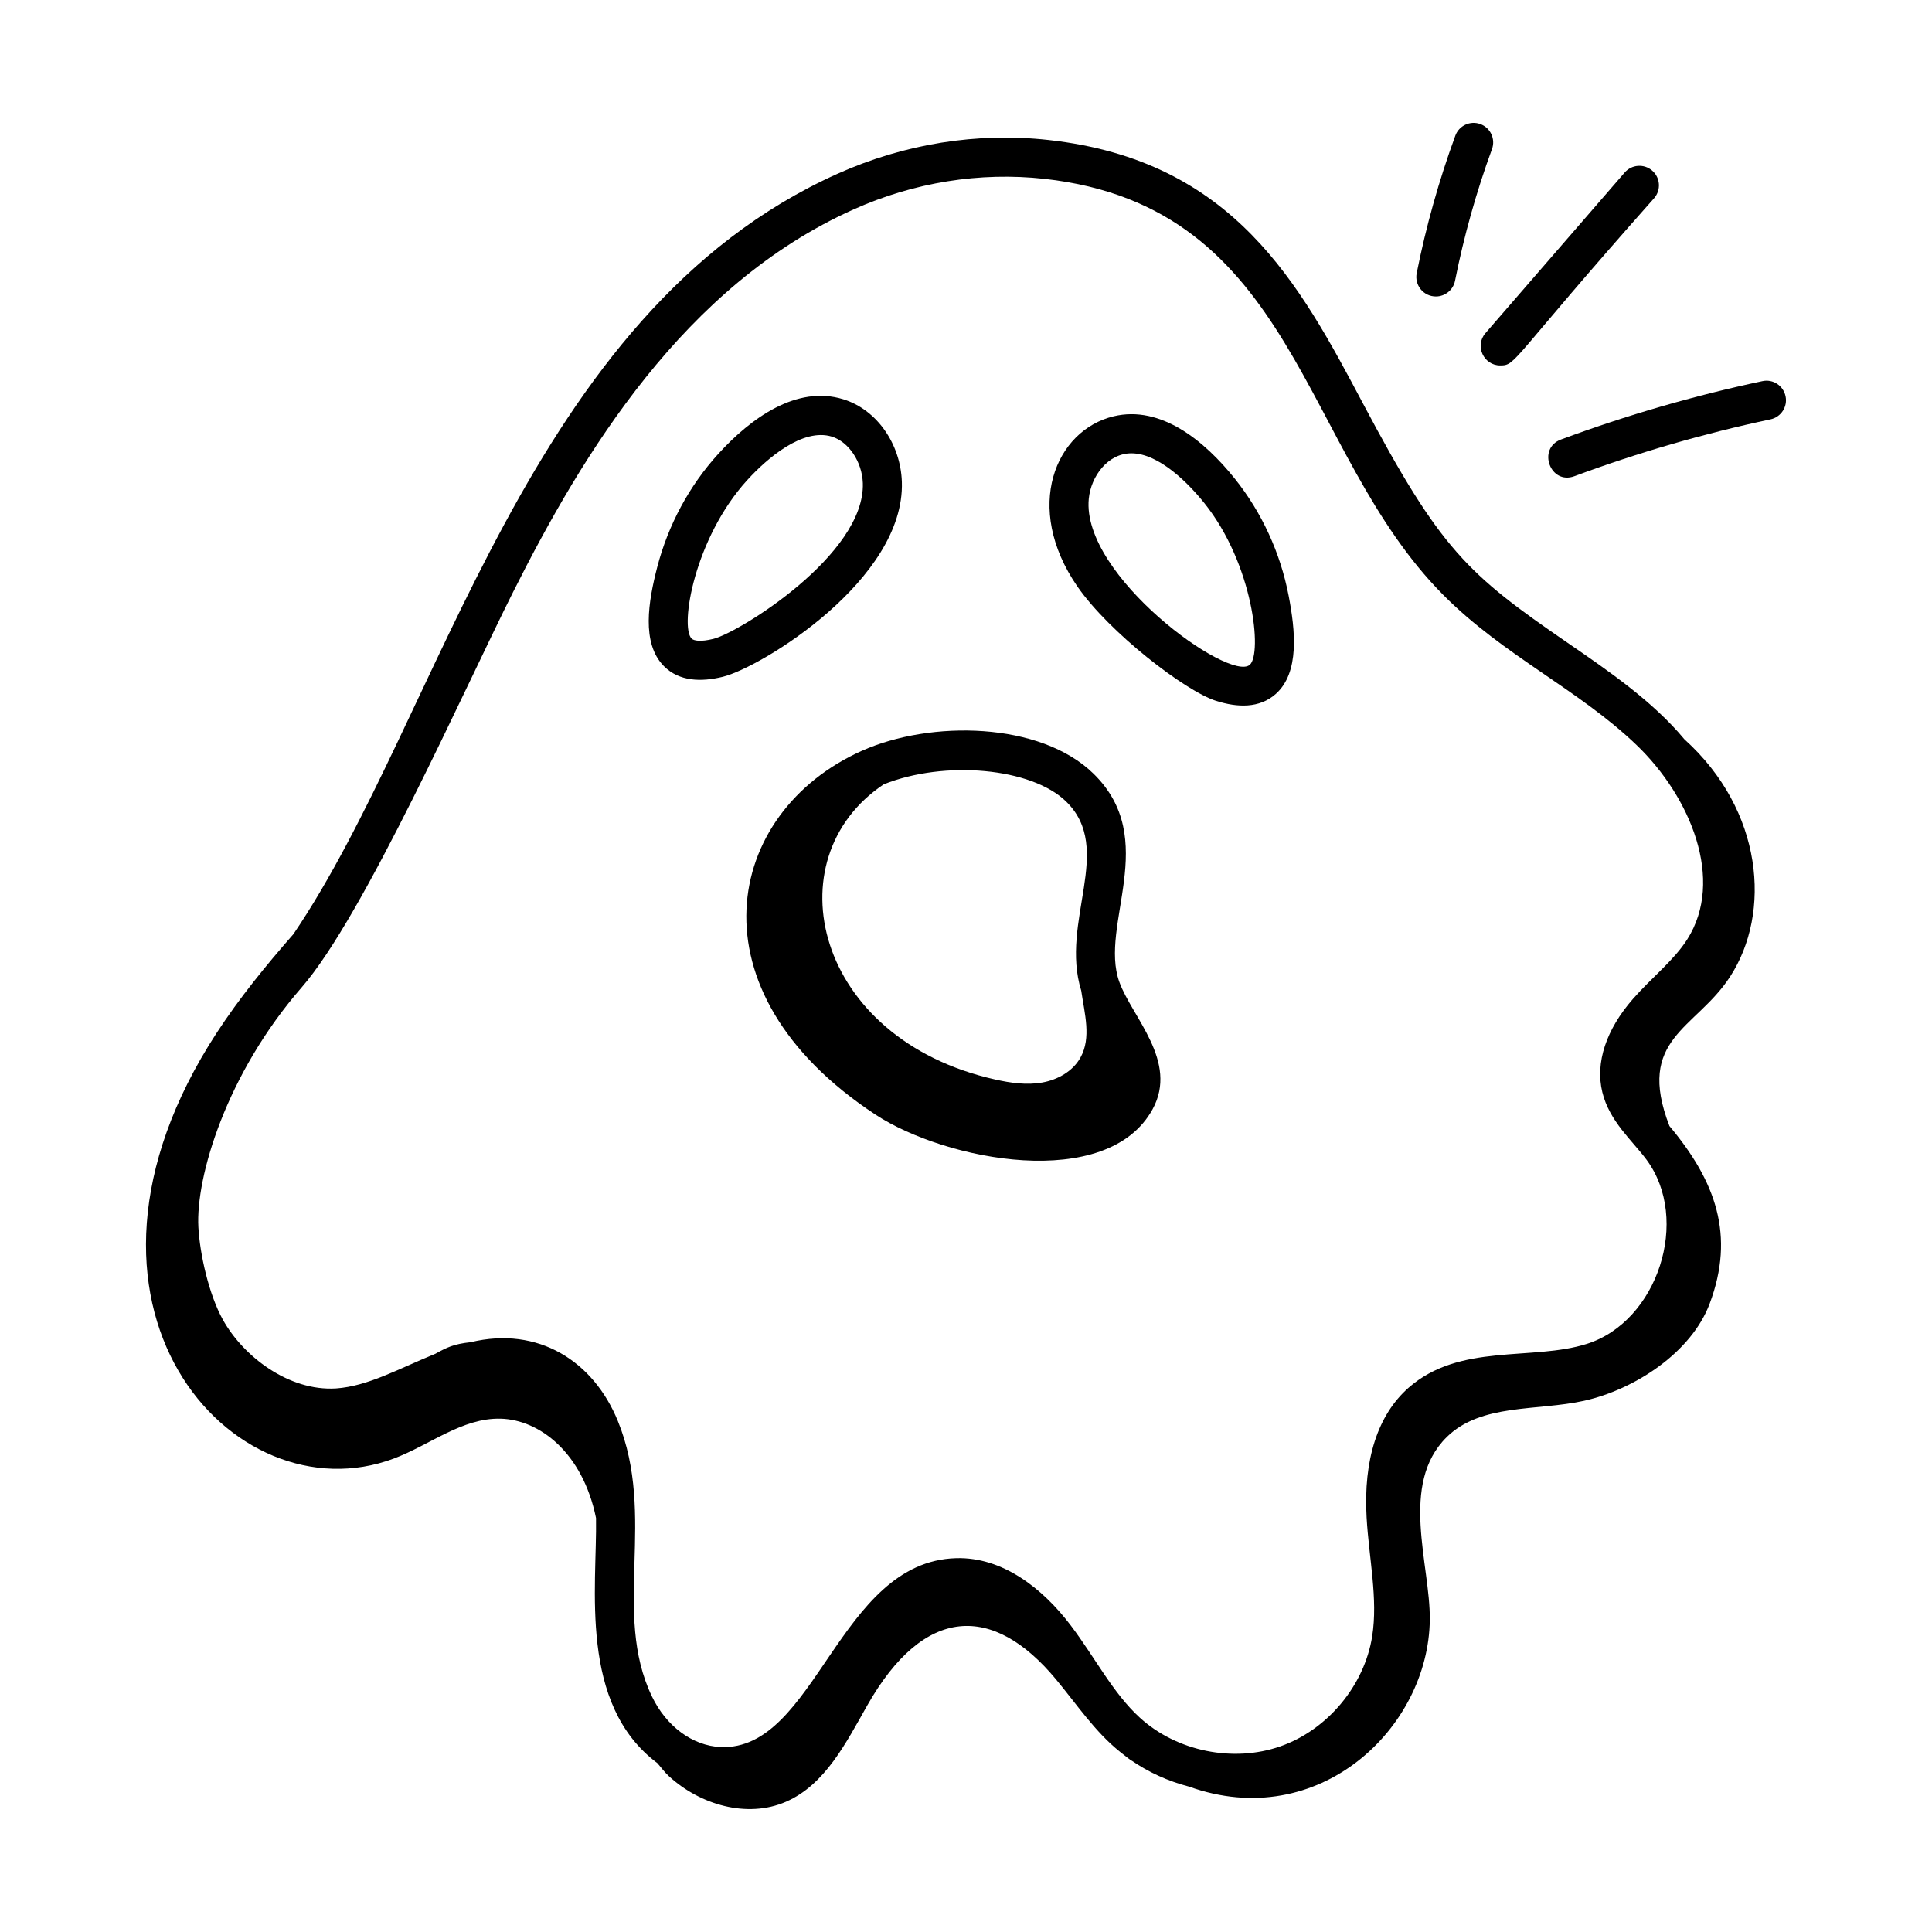
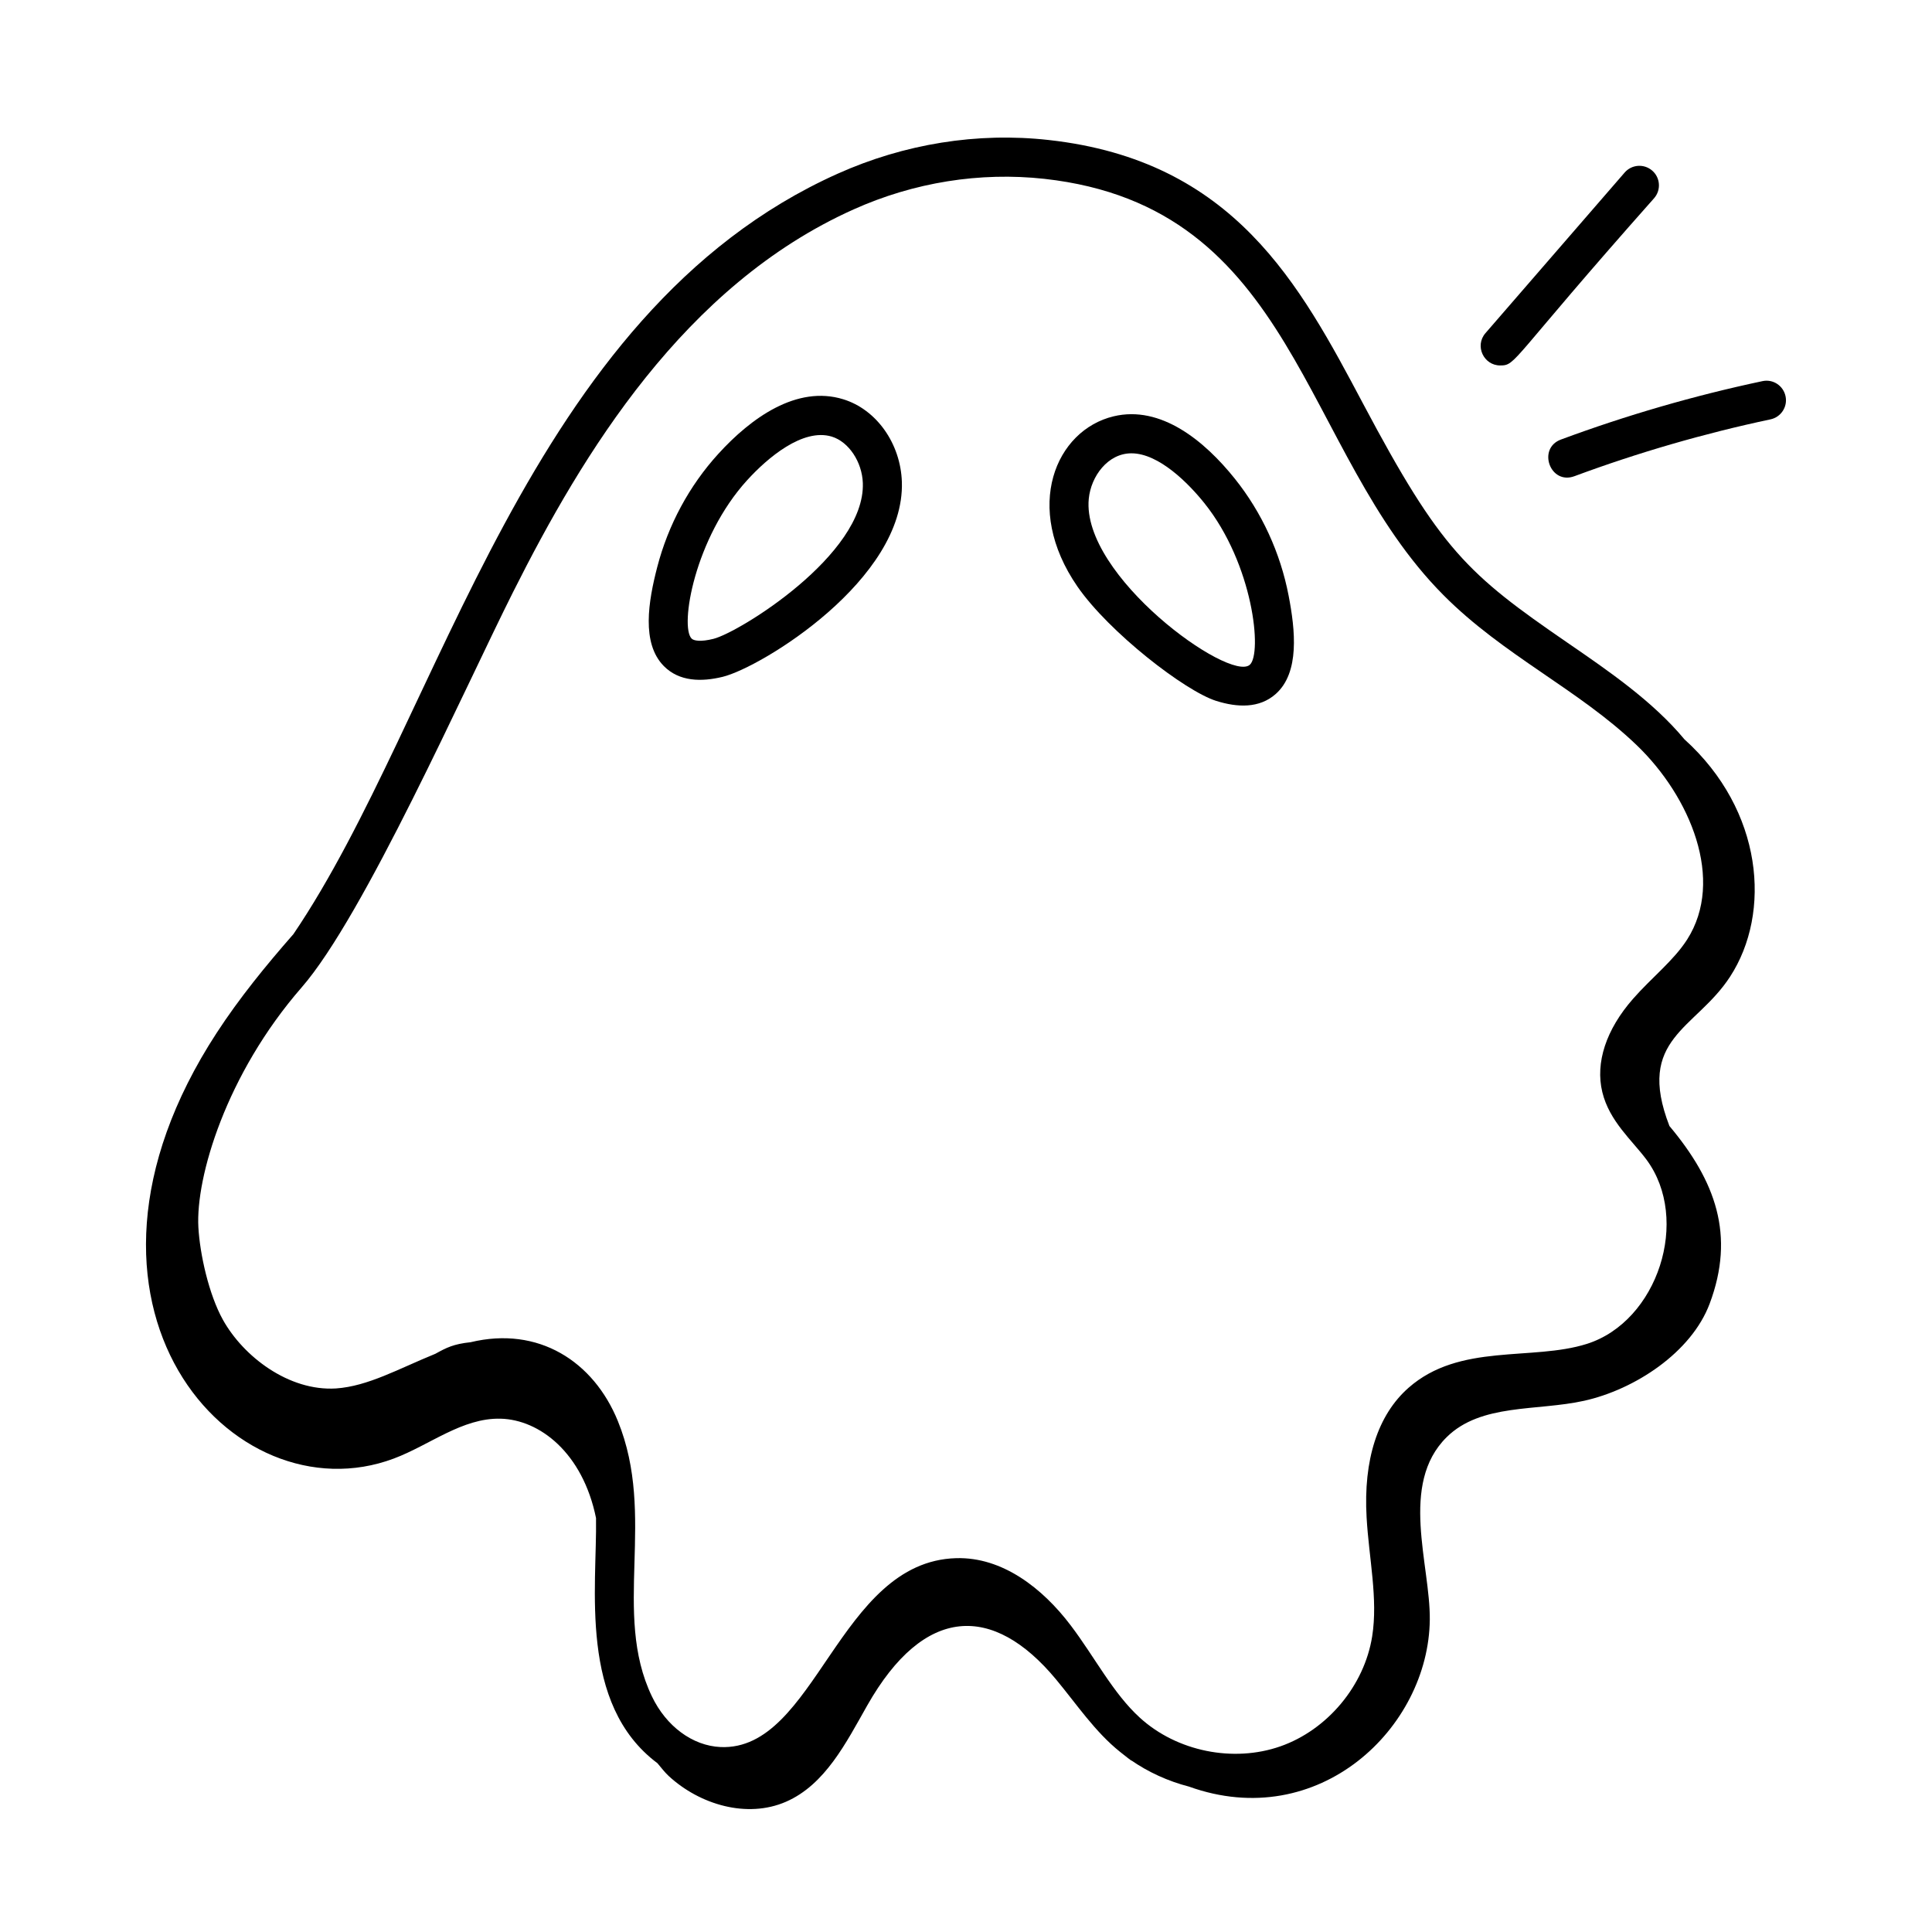
<svg xmlns="http://www.w3.org/2000/svg" fill="#000000" width="800px" height="800px" version="1.1" viewBox="144 144 512 512">
  <g>
-     <path d="m590.41 339.95c-8.344-10.062-20.121-18.137-30.961-25.586-26.594-18.27-33.672-24.656-54.184-63.32-16.824-31.711-34.215-64.508-83.371-69.945-18.883-2.102-38.223 1.004-55.941 8.949-82.602 37.059-104.81 143.46-144.19 201.5-7.301 8.332-14.301 16.906-20.344 26.18-47.039 72.227 4.281 128.81 46.953 112.8 9.512-3.566 18.121-10.809 28.277-10.562 10.355 0.254 21.777 9.027 25.305 26.332 0.301 18.234-4.684 49.301 16.277 64.973 0.984 1.141 1.871 2.359 2.988 3.391 8.242 7.609 20.777 11.301 31.062 6.824 10.406-4.531 15.949-15.652 21.547-25.523 15.117-26.652 33.383-26.941 50-6.945 5.484 6.598 10.371 13.949 17.004 19.246 1.328 1.094 3.184 2.477 3.215 2.496-0.141-0.109-0.262-0.242-0.402-0.355 4.652 3.242 9.906 5.625 15.43 7.055 34.398 12.375 63.551-15.531 63.836-44.242 0.145-14.57-8.141-35.891 4.465-48.352 9.105-9 23.938-6.871 36.438-9.648 13.453-2.992 28.414-12.816 33.258-25.719 6.828-18.176 1.57-32.512-10.652-47.094-9.027-23.277 6.957-25.582 16.051-39.547 11.066-16.98 8.785-44.094-12.059-62.914zm-310.4-39.125c18.398-36.598 45.277-81.18 90.18-101.32 16.031-7.203 33.512-9.98 50.562-8.113 67.047 7.422 67.723 72.031 105.75 110.29 15.914 16.027 35.805 24.992 51.211 39.766 14.262 13.684 23.445 35.781 13.402 51.531-3.559 5.574-9.453 10.133-14.348 15.723-7.137 8.137-10.027 16.91-8.137 24.715 1.879 7.754 7.949 12.836 11.695 17.887 11.762 15.84 3.016 42.879-15.781 48.836-14.547 4.602-33.703-0.312-47.277 11.645-8.148 7.184-11.988 19.066-11.102 34.359 0.613 10.809 3.055 21.535 1.477 31.5-2.07 13.062-11.844 24.781-24.332 29.156-12.48 4.367-27.434 1.34-37.215-7.574-7.176-6.535-11.902-15.984-18.367-24.512-7.434-9.812-18.078-18.137-30.332-17.785-31.246 0.863-37.199 51.164-62.445 50.055-7.418-0.336-14.391-5.484-18.199-13.445-10.602-22.117 1.305-47.641-9.02-72.965-6.441-15.805-21.043-25.211-39.023-20.875-4.519 0.48-6.379 1.434-9.328 3.066-9.75 3.969-17.828 8.598-26.344 9.188-12.543 0.762-24.57-8.5-29.965-18.203-3.75-6.746-6.109-17.449-6.5-24.531-0.734-13.266 7.367-40.578 27.359-63.535 16.523-18.949 43.047-78.918 56.074-104.85z" />
+     <path d="m590.41 339.95c-8.344-10.062-20.121-18.137-30.961-25.586-26.594-18.27-33.672-24.656-54.184-63.32-16.824-31.711-34.215-64.508-83.371-69.945-18.883-2.102-38.223 1.004-55.941 8.949-82.602 37.059-104.81 143.46-144.19 201.5-7.301 8.332-14.301 16.906-20.344 26.18-47.039 72.227 4.281 128.81 46.953 112.8 9.512-3.566 18.121-10.809 28.277-10.562 10.355 0.254 21.777 9.027 25.305 26.332 0.301 18.234-4.684 49.301 16.277 64.973 0.984 1.141 1.871 2.359 2.988 3.391 8.242 7.609 20.777 11.301 31.062 6.824 10.406-4.531 15.949-15.652 21.547-25.523 15.117-26.652 33.383-26.941 50-6.945 5.484 6.598 10.371 13.949 17.004 19.246 1.328 1.094 3.184 2.477 3.215 2.496-0.141-0.109-0.262-0.242-0.402-0.355 4.652 3.242 9.906 5.625 15.43 7.055 34.398 12.375 63.551-15.531 63.836-44.242 0.145-14.57-8.141-35.891 4.465-48.352 9.105-9 23.938-6.871 36.438-9.648 13.453-2.992 28.414-12.816 33.258-25.719 6.828-18.176 1.57-32.512-10.652-47.094-9.027-23.277 6.957-25.582 16.051-39.547 11.066-16.98 8.785-44.094-12.059-62.914zm-310.4-39.125c18.398-36.598 45.277-81.18 90.18-101.32 16.031-7.203 33.512-9.98 50.562-8.113 67.047 7.422 67.723 72.031 105.75 110.29 15.914 16.027 35.805 24.992 51.211 39.766 14.262 13.684 23.445 35.781 13.402 51.531-3.559 5.574-9.453 10.133-14.348 15.723-7.137 8.137-10.027 16.91-8.137 24.715 1.879 7.754 7.949 12.836 11.695 17.887 11.762 15.84 3.016 42.879-15.781 48.836-14.547 4.602-33.703-0.312-47.277 11.645-8.148 7.184-11.988 19.066-11.102 34.359 0.613 10.809 3.055 21.535 1.477 31.5-2.07 13.062-11.844 24.781-24.332 29.156-12.48 4.367-27.434 1.34-37.215-7.574-7.176-6.535-11.902-15.984-18.367-24.512-7.434-9.812-18.078-18.137-30.332-17.785-31.246 0.863-37.199 51.164-62.445 50.055-7.418-0.336-14.391-5.484-18.199-13.445-10.602-22.117 1.305-47.641-9.02-72.965-6.441-15.805-21.043-25.211-39.023-20.875-4.519 0.48-6.379 1.434-9.328 3.066-9.75 3.969-17.828 8.598-26.344 9.188-12.543 0.762-24.57-8.5-29.965-18.203-3.75-6.746-6.109-17.449-6.5-24.531-0.734-13.266 7.367-40.578 27.359-63.535 16.523-18.949 43.047-78.918 56.074-104.85" />
    <path d="m335.54 323.36c10.266-2.531 48.324-25.812 47.465-51.668-0.344-10.176-6.734-19.18-15.543-21.883-12.297-3.793-24.441 4.949-33.098 14.465-7.691 8.438-13.289 18.824-16.195 30.027-2.336 9.02-4.246 20.145 1.75 26.211 4.098 4.148 9.969 4.227 15.621 2.848zm6.477-52.117h0.004c5.391-5.93 14.746-13.852 22.406-11.539 4.504 1.383 8.039 6.691 8.234 12.332 0.629 18.961-32.844 39.605-39.594 41.266-3.383 0.844-5.207 0.512-5.785-0.074-3.176-3.188 0.762-26.645 14.734-41.984z" />
    <path d="m466.32 329.75c5.586 1.75 11.422 2.023 15.777-1.852 6.367-5.676 5.168-16.898 3.402-26.043-2.188-11.371-7.121-22.086-14.258-30.996-8.039-10.051-19.609-19.527-32.121-16.531-15.344 3.672-24.105 24.062-9.586 45.117 8.367 12.109 28.527 27.707 36.785 30.305zm-22.484-65.617c7.328 0 15.215 8.059 19.328 13.195 12.996 16.215 15.387 39.863 12.047 42.844-5.34 4.719-44.652-23.578-42.676-43.984 0.578-5.965 5.051-12.055 11.301-12.055z" />
-     <path d="m375.98 439.36c18.641 12.258 61.453 20.539 73.473-1.414 6.914-12.652-5.465-24.402-8.816-33.711-5.461-15.113 11.016-37.762-6.856-55.207-14.078-13.762-43.105-14.227-61.387-6.051-36.469 16.305-46.242 63.621 3.586 96.383zm50.57-82.934c12.871 12.586-1.73 31.73 3.988 50.113 0.898 6.144 2.715 12.449-0.195 17.711-2.027 3.664-6.047 5.906-10.168 6.633-4.121 0.727-8.359 0.109-12.445-0.805-47.949-10.742-59.043-58.527-29.527-78.223 16.121-6.445 39.129-4.426 48.348 4.57z" />
-     <path d="m536.31 176.88c-2.676-0.984-5.656 0.391-6.637 3.078-4.332 11.816-7.773 24.066-10.23 36.422-0.633 3.191 1.797 6.188 5.086 6.188 2.418 0 4.578-1.707 5.07-4.164 2.352-11.836 5.644-23.57 9.789-34.887 0.984-2.684-0.395-5.652-3.078-6.637z" />
    <path d="m541.57 240.85c4.336 0 2.426-1.102 40.801-44.34 1.871-2.164 1.637-5.434-0.523-7.301-2.168-1.875-5.434-1.637-7.301 0.52l-36.883 42.555c-2.926 3.371-0.465 8.566 3.906 8.566z" />
    <path d="m611.05 245.01c-18.074 3.828-36.035 9.039-53.383 15.473-6.359 2.348-2.863 12.129 3.598 9.707 16.879-6.262 34.348-11.328 51.934-15.055 2.793-0.594 4.582-3.336 3.988-6.133-0.598-2.805-3.332-4.609-6.137-3.992z" />
  </g>
</svg>